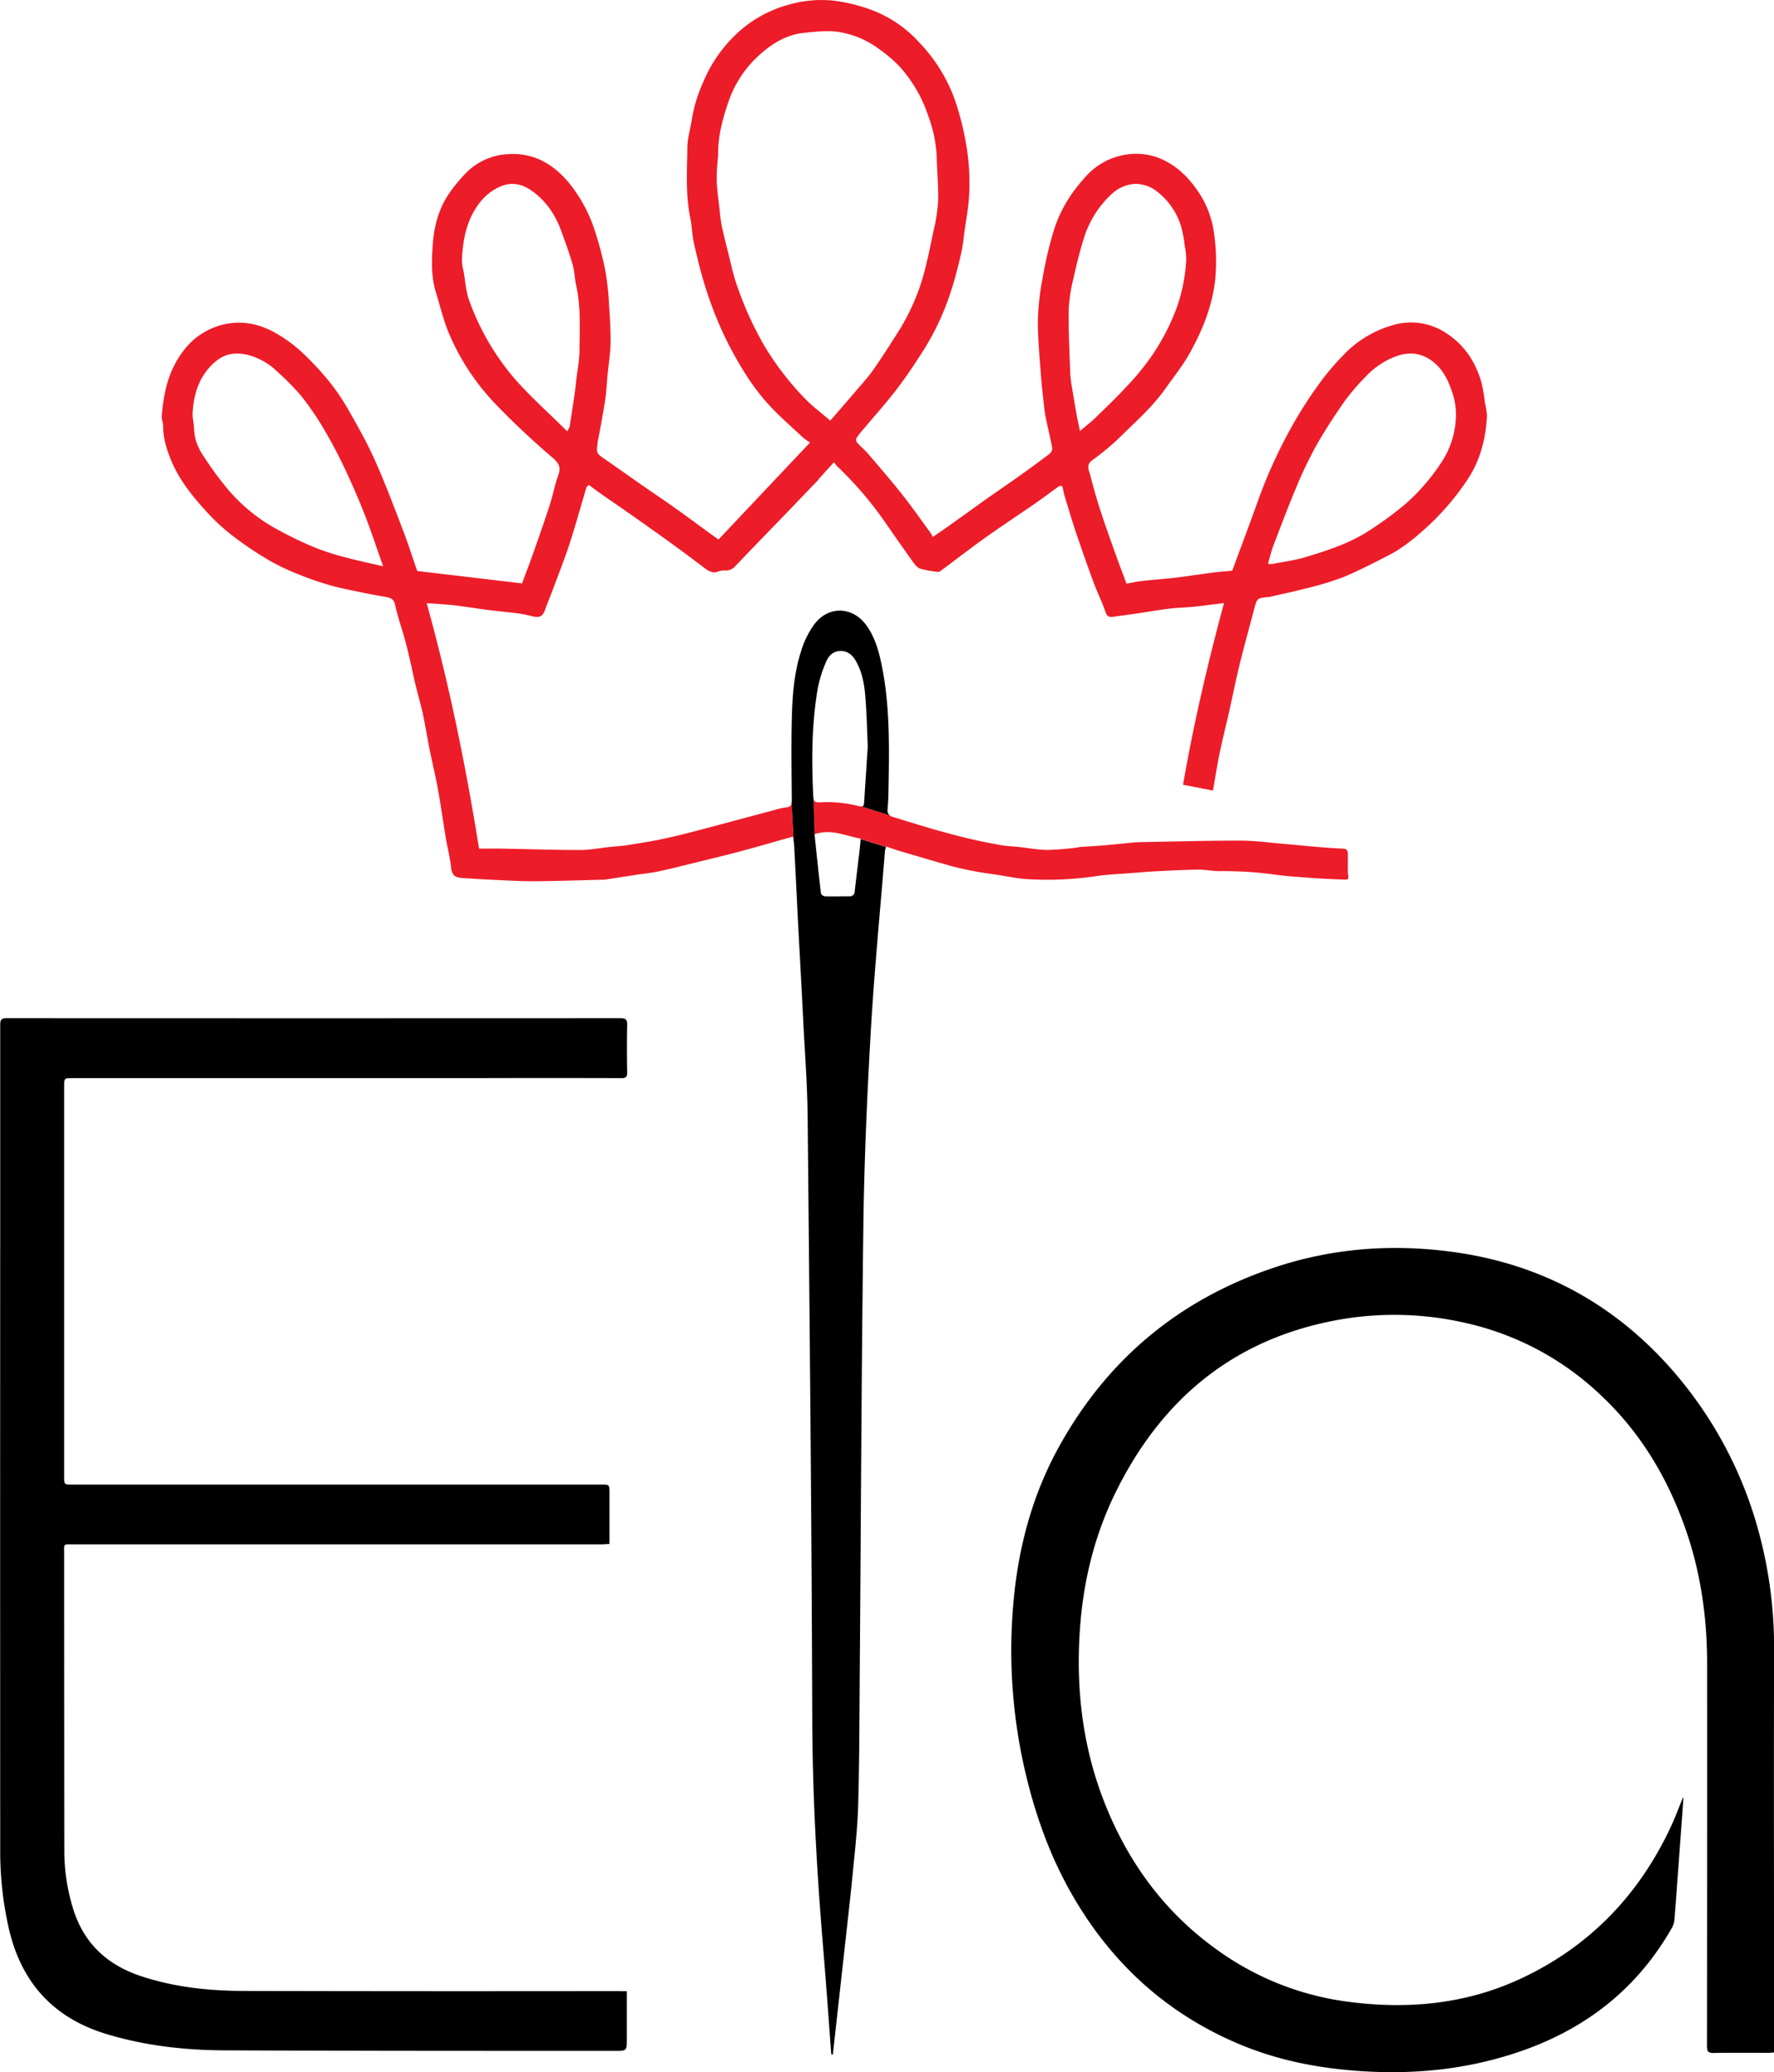
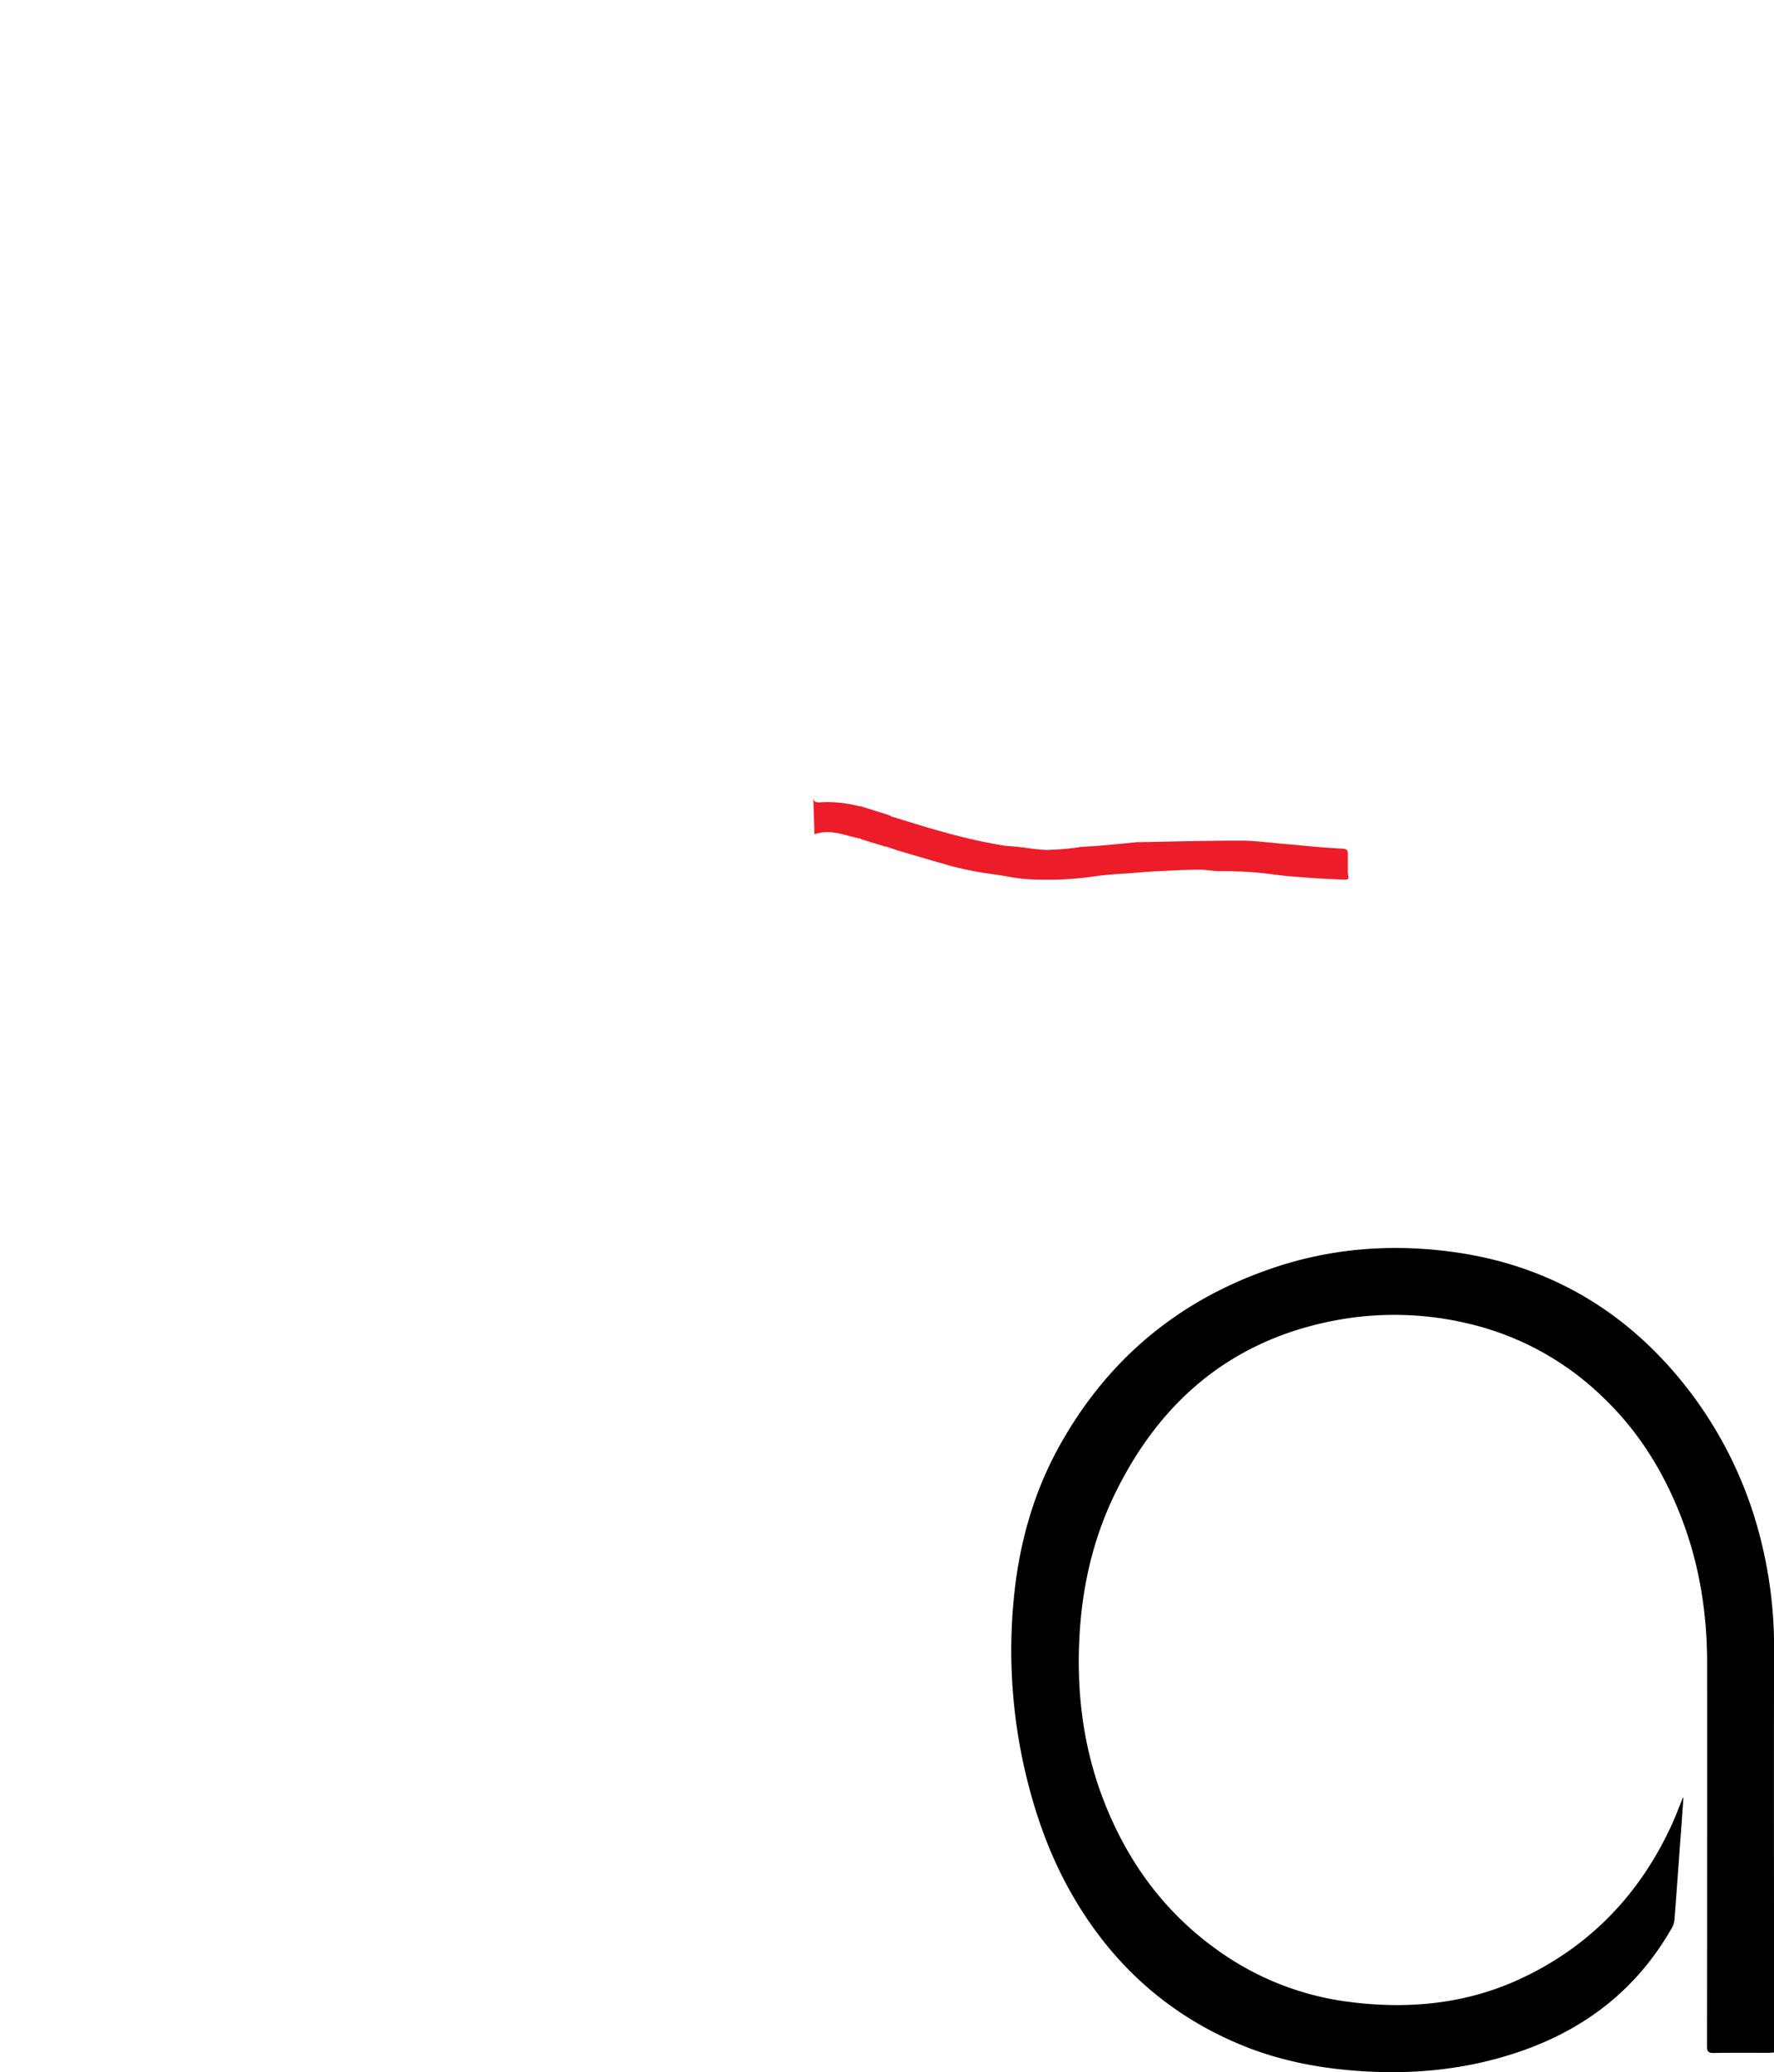
<svg xmlns="http://www.w3.org/2000/svg" id="Layer_1" data-name="Layer 1" viewBox="0 0 725.91 847.64">
  <defs>
    <style>.cls-1{fill:#ed1c29;}</style>
  </defs>
  <title>ELA</title>
  <path class="cls-1" d="M551.54,357.11a7.26,7.26,0,0,1,0-1.32c0-2.21,0-4.42,0-6.63,0-1.4-.6-1.94-2-2-3.41-.17-6.82-.41-10.22-.69-4.84-.41-9.67-.92-14.51-1.32-5.79-.49-11.58-1.3-17.37-1.29-13.93,0-27.86.4-41.79.64l-.44,0c-4.54.44-9.08.91-13.63,1.31-3.26.28-6.54.44-9.8.67-.29,0-.56.17-.85.19a118,118,0,0,1-12.11,1c-4,0-8.06-.8-12.09-1.23-2.38-.25-4.79-.31-7.15-.73-4.39-.78-8.76-1.64-13.1-2.67-4.68-1.11-9.33-2.36-14-3.69-5.67-1.63-11.29-3.39-16.93-5.11a4.65,4.65,0,0,1-1.55-.73l-11.54-3.63a12.08,12.08,0,0,1-1.85-.32,52,52,0,0,0-15.17-1.35c-1.71.13-2.4-.36-2.63-1.73l.45,14.79c6.88-2.36,12.67.67,18.93,1.79,0,.05,0,.1,0,.15l10.37,3.2c0-.05,0-.1,0-.15,2.25.76,4.13,1.46,6.06,2,6.75,2,13.49,4,20.27,5.9,3.18.89,6.43,1.57,9.67,2.2,3,.59,6.12,1,9.19,1.45,4.57.67,9.13,1.73,13.72,1.88a136.88,136.88,0,0,0,26.21-1.17c5.36-.86,10.83-1,16.25-1.46,3-.24,5.95-.5,8.93-.65,5.84-.28,11.68-.6,17.53-.68,2.89,0,5.79.61,8.68.62a154.68,154.68,0,0,1,22,1.34c4.87.7,9.81,1,14.73,1.38,4.43.33,8.88.54,13.32.7C552,359.92,552,359.84,551.54,357.11Z" transform="translate(0 0)" />
-   <path d="M351.45,350.2c-.56,4.81-1.18,9.62-1.7,14.44a2,2,0,0,1-2.28,2c-3.3,0-6.61.09-9.91,0-.58,0-1.58-.71-1.63-1.19-.94-8-1.76-15.95-2.61-24l0,.67,0-.67s0-.08,0-.12h0l-.45-14.79c0-.25-.07-.51-.09-.82-.7-14.8-.67-29.57,1.86-44.21A51.37,51.37,0,0,1,338,270.82c1-2.47,2.86-4.53,6-4.52s5,1.88,6.38,4.38c2.44,4.4,3.31,9.29,3.7,14.19.59,7.32.76,14.68,1,20.51-.54,8.36-1,15.19-1.43,22-.13,1.95-.18,2.54-1.15,2.51l11.54,3.63a2.59,2.59,0,0,1-.84-2.49c.36-4.1.38-8.23.45-12.35.25-15.54.28-31.07-2.83-46.4-1.17-5.79-2.73-11.47-6.22-16.37-5.55-7.8-15.42-8.28-21.29-.67a36.7,36.7,0,0,0-5.45,10.95c-3,9.17-3.65,18.77-3.87,28.33-.25,11-.09,21.93,0,32.89a4.92,4.92,0,0,1-.12,1.16l.88,15.5a9.76,9.76,0,0,1,.2,1.47c.51,9.78,1,19.55,1.48,29.33.75,14.48,1.56,29,2.29,43.44.65,12.94,1.65,25.87,1.77,38.81.78,81.93,1.63,163.86,1.88,245.79.09,31.47,1.86,62.8,4.48,94.13C338,810.84,339,824.64,340,838.43c0,.67.14,1.34.21,2h.59c.22-2,.45-4.05.67-6.07q1.88-16.89,3.75-33.78c1.26-11.48,2.61-23,3.73-34.45.92-9.44,2-18.89,2.23-28.36.49-17.44.48-34.89.62-52.33.47-61.46.68-122.93,1.49-184.39.34-26.27,1.52-52.54,3-78.76,1.44-24.75,3.84-49.44,5.83-74.16a11.16,11.16,0,0,1,.4-1.69l-10.37-3.2C352,345.67,351.72,347.94,351.45,350.2Z" transform="translate(0 0)" />
-   <path class="cls-1" d="M607.63,164.84a69.28,69.28,0,0,0-1.4-8.29c-2.5-8.82-7.36-16-15.33-20.83a25.86,25.86,0,0,0-20.52-2.84,44.65,44.65,0,0,0-20.8,12.51,102.77,102.77,0,0,0-10.35,12.37,175.37,175.37,0,0,0-11.11,17.56A201.57,201.57,0,0,0,515,204.16c-3.46,9.7-7.1,19.33-10.78,29.29-2.3.22-5.12.42-7.93.77-4.87.62-9.71,1.41-14.58,2s-9.52.89-14.28,1.42c-2.12.23-4.21.7-6.48,1.09-1.51-4.07-3.05-8.07-4.49-12.11-2.15-6-4.33-12.1-6.32-18.21-1.5-4.62-2.81-9.31-4-14-.51-2-1.83-4.12.6-6a108.05,108.05,0,0,0,10.47-8.55c6.8-6.75,14.11-13,19.69-20.93,3.25-4.6,6.82-9,9.59-13.88,5.47-9.64,9.65-19.94,10.8-31a79.3,79.3,0,0,0-.71-19.88,38.78,38.78,0,0,0-6.44-16c-4.08-6-9-10.71-15.76-13.48a26,26,0,0,0-13.79-1.41,27.5,27.5,0,0,0-16,8.59A75.89,75.89,0,0,0,439,78.7,54.38,54.38,0,0,0,430.7,96a155.88,155.88,0,0,0-4.07,17.76,105.1,105.1,0,0,0-1.94,17.19c-.05,7.54.71,15.09,1.26,22.63.32,4.47.88,8.93,1.37,13.39a45.32,45.32,0,0,0,.72,4.5c.83,3.93,1.81,7.83,2.52,11.78a3,3,0,0,1-1.09,2.39c-4.2,3.2-8.48,6.3-12.78,9.36s-8.45,5.85-12.64,8.82c-5,3.55-10,7.17-15,10.74-2.39,1.7-4.81,3.34-7.35,5.1a16.69,16.69,0,0,0-.93-1.69c-3.8-5.19-7.48-10.48-11.47-15.52-4.51-5.7-9.26-11.21-14-16.73-1.38-1.62-3.06-3-4.49-4.55a2,2,0,0,1-.44-1.8,20.87,20.87,0,0,1,2.36-3.13c4.72-5.63,9.67-11.09,14.13-16.93,4.13-5.4,7.91-11.08,11.53-16.83a106.17,106.17,0,0,0,10.62-23c1.7-5.09,3-10.32,4.23-15.54.71-3,1-6.11,1.42-9.18.69-5,1.66-10,1.9-15a92,92,0,0,0-1.18-20.47,117.38,117.38,0,0,0-4.6-18.31,66.49,66.49,0,0,0-14.63-23.62A50.13,50.13,0,0,0,355.9,3.8,69,69,0,0,0,341,.25a48.77,48.77,0,0,0-18.74,1.8,50.08,50.08,0,0,0-18.64,9.81,57,57,0,0,0-15.72,21.4,60.29,60.29,0,0,0-4.76,15.32c-.55,3.9-1.84,7.78-1.88,11.67-.08,9.62-.81,19.29,1.2,28.86.71,3.37.7,6.9,1.47,10.26,1.39,6.13,2.86,12.27,4.77,18.25a156.88,156.88,0,0,0,6.73,17.66,146.87,146.87,0,0,0,8.92,16.58,91.71,91.71,0,0,0,9.78,13.21c4.52,5,9.65,9.41,14.55,14a23.89,23.89,0,0,0,2.79,1.94L294,220.7l-3.66-2.63c-4.69-3.41-9.34-6.88-14.07-10.23s-9.28-6.4-13.9-9.61c-5.17-3.6-10.3-7.27-15.49-10.83-2.59-1.78-2.93-2.39-2.37-5.63,0-.22,0-.45,0-.66.54-2.89,1.12-5.78,1.63-8.67.61-3.47,1.25-6.94,1.71-10.44.36-2.73.46-5.49.72-8.23.43-4.46,1.18-8.92,1.26-13.38.1-5.24-.26-10.49-.62-15.73a111.5,111.5,0,0,0-1.44-13.56,136.43,136.43,0,0,0-4-15.54,60.16,60.16,0,0,0-11.23-21.09c-6.2-7.26-13.84-11.89-23.91-11.44A25.82,25.82,0,0,0,191,70.45a62.32,62.32,0,0,0-6.85,8.16c-4.39,6.14-6.41,13.31-7,20.64-.51,6.71-.84,13.59,1.19,20.22,1.78,5.81,3.18,11.8,5.56,17.37a96.1,96.1,0,0,0,18.44,28A320.9,320.9,0,0,0,225.86,187c2.56,2.23,3.84,3.8,2.64,7.19-1.48,4.18-2.31,8.59-3.69,12.82-2.28,7-4.74,13.94-7.19,20.88-1.31,3.7-2.76,7.35-4,10.75l-42.89-5.07c-2.05-5.9-3.85-11.58-6-17.13-3.66-9.52-7.25-19.08-11.42-28.38-3.21-7.16-7.08-14-11-20.86a86.09,86.09,0,0,0-8.11-11.75,117.29,117.29,0,0,0-11.09-11.75,56.84,56.84,0,0,0-10-7.28c-6.88-4-14.39-5.55-22.19-3.55a28.73,28.73,0,0,0-16.33,11.27c-5.71,7.72-7.61,16.51-8.37,25.73-.13,1.55.57,3.15.56,4.73,0,4.79,1.42,9.23,3.18,13.54,3.55,8.73,9.59,15.83,15.89,22.62a82.42,82.42,0,0,0,11,9.67,142,142,0,0,0,13.73,9.05A92.1,92.1,0,0,0,122.3,235,123.56,123.56,0,0,0,135,239.39c4.14,1.18,8.39,2,12.61,2.87,3.37.71,6.76,1.32,10.16,1.92,1.94.35,3.4.72,3.92,3.24.91,4.47,2.49,8.81,3.72,13.22.81,2.9,1.53,5.83,2.22,8.77.76,3.23,1.39,6.48,2.16,9.7,1,4.31,2.29,8.57,3.23,12.9,1.05,4.84,1.81,9.74,2.78,14.59,1.05,5.25,2.33,10.45,3.3,15.71,1.05,5.66,1.86,11.36,2.77,17.05.25,1.57.48,3.14.77,4.7.62,3.37,1.49,6.72,1.85,10.12.38,3.63,1.25,4.76,4.88,5,3.85.22,7.7.51,11.56.68,5.92.26,11.84.65,17.76.62,9.3-.05,18.61-.4,27.91-.62.22,0,.44,0,.66,0l13-2c3.14-.47,6.32-.78,9.42-1.44,4.64-1,9.23-2.17,13.84-3.31,6.5-1.6,13-3.15,19.48-4.87,7.12-1.9,14.2-4,21.44-6,.12.71.26,1.33.37,1.89l-.88-15.5c-.28,1.13-1.08,1.59-2.57,1.7a25.43,25.43,0,0,0-4.4,1q-5.62,1.49-11.25,3L292,338c-3.82,1-7.63,2.06-11.47,3-3.63.9-7.27,1.79-10.94,2.51-4.39.86-8.81,1.57-13.22,2.25-2.22.34-4.47.45-6.71.69-4.1.43-8.2,1.25-12.3,1.25-10.7,0-21.41-.37-32.11-.56-3.06-.06-6.12,0-9.22,0-5.45-33.9-12.19-67.17-21.44-100.41,4.14.31,7.69.46,11.21.87,4.66.54,9.29,1.33,14,1.93,4.17.53,8.36.88,12.53,1.43,2.06.27,4.08.85,6.13,1.26,2.48.49,3.67-.28,4.51-2.6,1-2.83,2.18-5.61,3.23-8.43,2.32-6.25,4.81-12.44,6.87-18.77,2.48-7.61,4.58-15.35,6.88-23,.12-.41.63-.7,1-1.06,1.82,1.33,3.49,2.61,5.21,3.82,3.91,2.73,7.86,5.39,11.76,8.14,5.68,4,11.36,8,17,12.1,4.22,3.05,8.39,6.18,12.55,9.31,1.87,1.41,3.63,3,6.27,2.13a7.1,7.1,0,0,1,2.73-.51,5.07,5.07,0,0,0,4.46-1.83c5.63-5.9,11.3-11.75,17-17.63s11.09-11.52,16.62-17.29c.3-.31.51-.71.8-1,1.89-2.1,3.79-4.19,5.89-6.51.67.81,1,1.37,1.52,1.83a147.2,147.2,0,0,1,19.54,22.89c3.71,5.35,7.44,10.69,11.25,16,.8,1.11,1.81,2.42,3,2.81a42.91,42.91,0,0,0,7.2,1.31,1.8,1.8,0,0,0,1.15-.39c2.8-2.07,5.56-4.19,8.35-6.27,3.61-2.69,7.18-5.42,10.86-8,6.28-4.4,12.66-8.67,19-13,3.27-2.27,6.46-4.66,9.7-7,1-.7,1.89-.94,2.17.73a26,26,0,0,0,.79,3.36c1.53,5,3,10,4.67,14.92q3.38,10,7,19.83c1.53,4.11,3.5,8.07,4.93,12.22.56,1.64,1.3,2.17,2.79,2,3.44-.44,6.87-.92,10.3-1.42,4.35-.64,8.68-1.4,13.05-1.94,3-.38,6.1-.43,9.15-.7,2.24-.2,4.47-.51,6.7-.77l6.51-.81c-6.78,25-12.47,49.5-16.78,74.32l12.24,2.38c.93-5.26,1.71-10.37,2.76-15.43,1.2-5.76,2.66-11.47,3.95-17.21,1.41-6.28,2.64-12.6,4.18-18.84,1.89-7.65,4-15.25,6-22.87,1.15-4.33,1.15-4.33,5.59-4.81.15,0,.3,0,.44,0,4.83-1.11,9.68-2.11,14.47-3.37a127.62,127.62,0,0,0,15.48-4.6c6.42-2.6,12.61-5.82,18.8-9,6.39-3.23,11.81-7.89,17-12.68a106.81,106.81,0,0,0,14.59-17.07c5.89-8.24,8.35-17.54,8.88-27.47A31.72,31.72,0,0,0,607.63,164.84ZM142.06,228.17A99.09,99.09,0,0,1,128.91,224a151.63,151.63,0,0,1-17.68-8.69,70.57,70.57,0,0,1-17.86-15,137.31,137.31,0,0,1-10.85-14.93,20.23,20.23,0,0,1-3.13-10.23c-.07-2.09-.68-4.19-.57-6.26.46-8.3,3-15.79,9.65-21.22,4.31-3.51,9.34-3.68,14.46-2.05a27.1,27.1,0,0,1,10.64,6.5,109.56,109.56,0,0,1,9.35,9.44A116.25,116.25,0,0,1,132,174.63c3.12,5.2,6,10.58,8.6,16.05,3,6.29,5.83,12.69,8.38,19.18,2.76,7,5.12,14.24,7.8,21.79C151.63,230.44,146.8,229.46,142.06,228.17Zm95.06-84.67c0,3.81-.81,7.62-1.25,11.42-.22,1.87-.39,3.75-.66,5.62q-1,6.94-2.1,13.89a9,9,0,0,1-1,2c-7.26-7.16-14.47-13.66-20.93-20.83A102.13,102.13,0,0,1,192,122.94c-1.38-3.8-1.6-8-2.32-12.06a21.23,21.23,0,0,1-.67-4.7c.33-6.22,1.23-12.38,4-18,2.67-5.4,6.55-9.84,12.31-12.11,4.08-1.6,8.11-.82,11.7,1.58,6.32,4.23,10.32,10.25,12.82,17.32,1.55,4.38,3.2,8.74,4.46,13.2.82,2.89.88,6,1.53,8.92C237.76,125.83,237.19,134.68,237.12,143.5Zm102.61,28.56c-3.76-3.26-7.5-6-10.65-9.33a118.53,118.53,0,0,1-16.44-21.5,141.13,141.13,0,0,1-11.12-24.56c-1.55-4.38-2.46-9-3.61-13.5-.91-3.6-1.81-7.2-2.58-10.83a60.29,60.29,0,0,1-.82-6c-.46-4.17-1.08-8.34-1.26-12.53a88.36,88.36,0,0,1,.52-9.32c0-.44.08-.88.08-1.31-.07-7.61,1.9-14.81,4.35-21.92a45.65,45.65,0,0,1,14.43-20.38c4.63-3.86,10-6.76,16.15-7.41,4.42-.46,9-1,13.31-.54A37.12,37.12,0,0,1,359.62,20a56.9,56.9,0,0,1,8.18,6.9,56.64,56.64,0,0,1,12.05,20.56,55.36,55.36,0,0,1,3.47,17c.12,6,.75,12,.56,17.94a72.15,72.15,0,0,1-1.95,12.31c-1.24,6-2.45,12.07-4.1,18a88,88,0,0,1-10.6,23.52c-3.25,5.13-6.52,10.25-10,15.21-2.12,3-4.66,5.75-7.06,8.57C346.76,164,343.3,168,339.73,172.06Zm100.88-2q-1-5.72-1.94-11.44a49.15,49.15,0,0,1-.74-6c-.3-8.63-.76-17.26-.64-25.89a66.17,66.17,0,0,1,2-13c1.15-5.3,2.46-10.58,4.07-15.75a40.77,40.77,0,0,1,11.87-18.9,15,15,0,0,1,9.47-3.86,14.57,14.57,0,0,1,9.16,3.44,28.61,28.61,0,0,1,9.32,13.56,48.87,48.87,0,0,1,1.59,8.23,27.61,27.61,0,0,1,.61,6,69.59,69.59,0,0,1-3.65,18.79A90,90,0,0,1,471,146a103.73,103.73,0,0,1-9.79,11.89c-4.11,4.46-8.5,8.66-12.85,12.89-1.83,1.78-3.86,3.33-6.42,5.52C441.41,174,441,172,440.61,170.06Zm155,2.61a35.57,35.57,0,0,1-5.44,15.93,83.78,83.78,0,0,1-15,17.5A144.85,144.85,0,0,1,561,216.56c-8.12,5.48-17.37,8.49-26.63,11.29-4.59,1.39-9.42,2-14.15,2.91a6.34,6.34,0,0,1-1.38-.17c.79-2.66,1.36-5.16,2.27-7.53,3.07-8,6.09-16.1,9.44-24a161.92,161.92,0,0,1,8.15-16.95c3.54-6.25,7.51-12.29,11.64-18.18a93,93,0,0,1,8.53-9.9,32.13,32.13,0,0,1,12.41-8.28c5.29-1.94,10.44-1.47,15.15,2.24,4.16,3.28,6.2,7.72,7.81,12.48A28.27,28.27,0,0,1,595.6,172.67Z" transform="translate(0 0)" />
  <path d="M688.85,735.33q-.33,4.71-.67,9.41c-1,13.51-1.95,27-3,40.51a8.57,8.57,0,0,1-1.12,3.5c-14,24.48-34.61,40.76-61,50.06-21.51,7.57-43.63,9.91-66.28,8.4-17-1.13-33.55-4.31-49.31-10.88-29.79-12.42-52.41-33-68.52-60.85-9.06-15.63-15.12-32.48-19.27-50a218.82,218.82,0,0,1-5.07-69.05c1.94-23.13,7.79-45.17,19.22-65.53q29.46-52.49,86.43-72c23-7.9,46.51-10,70.51-7.25,36.35,4.12,67.11,19.63,91.66,46.71a166.2,166.2,0,0,1,37.65,69.82,180.15,180.15,0,0,1,5.86,47.14c-.13,53.81,0,107.62,0,161.43v2.83c-.94.06-1.72.15-2.5.15-7.43,0-14.87-.08-22.3.06-2.19,0-2.65-.69-2.65-2.75q.08-78.29.05-156.58c0-19.52-2.81-38.55-9.52-56.93-7.24-19.84-17.9-37.53-33.3-52.16a117.18,117.18,0,0,0-55.14-30,130.28,130.28,0,0,0-51.73-1.69c-43.18,7.42-73.31,32.06-92.39,70.88-8.73,17.76-13.28,36.69-14.6,56.43-1.68,25,1.39,49.34,11,72.64,9.52,23.08,23.89,42.49,44.19,57.25a117.22,117.22,0,0,0,53.78,21.85c24.64,3.36,48.69,1.25,71.42-9.33,27.89-13,48.11-33.85,61.21-61.64,1.91-4,3.46-8.25,5.17-12.39A1.08,1.08,0,0,0,688.85,735.33Z" transform="translate(0 0)" />
-   <path d="M256.5,814.53v19.33c0,5.09,0,5.09-5.11,5.08-53.21,0-106.43,0-159.64-.22-16.28-.08-32.46-1.91-48.15-6.66C22.24,825.6,9.07,811.44,3.82,789.77A141.47,141.47,0,0,1,.09,756.29q-.06-130.51,0-261c0-25.4,0-50.79,0-76.19,0-2.07.6-2.6,2.6-2.6q125.64.06,251.27,0c2.18,0,2.72.68,2.68,2.76q-.18,9.72,0,19.43c0,1.86-.56,2.35-2.37,2.34q-30.13-.09-60.28,0H29.62c-3.36,0-3.37,0-3.37,3.31V603.92c0,3.37,0,3.37,3.37,3.37H246c3.37,0,3.37,0,3.37,3.28v21c-1.21.06-2.27.16-3.34.16H29.87c-4.16,0-3.62-.33-3.62,3.69q0,60.51.07,121a80,80,0,0,0,4,25.62c4.6,13.6,14.17,22,27.57,26.38,13.86,4.58,28.19,6,42.64,6q76.29.17,152.57.06C254.12,814.53,255.13,814.53,256.5,814.53Z" transform="translate(0 0)" />
</svg>